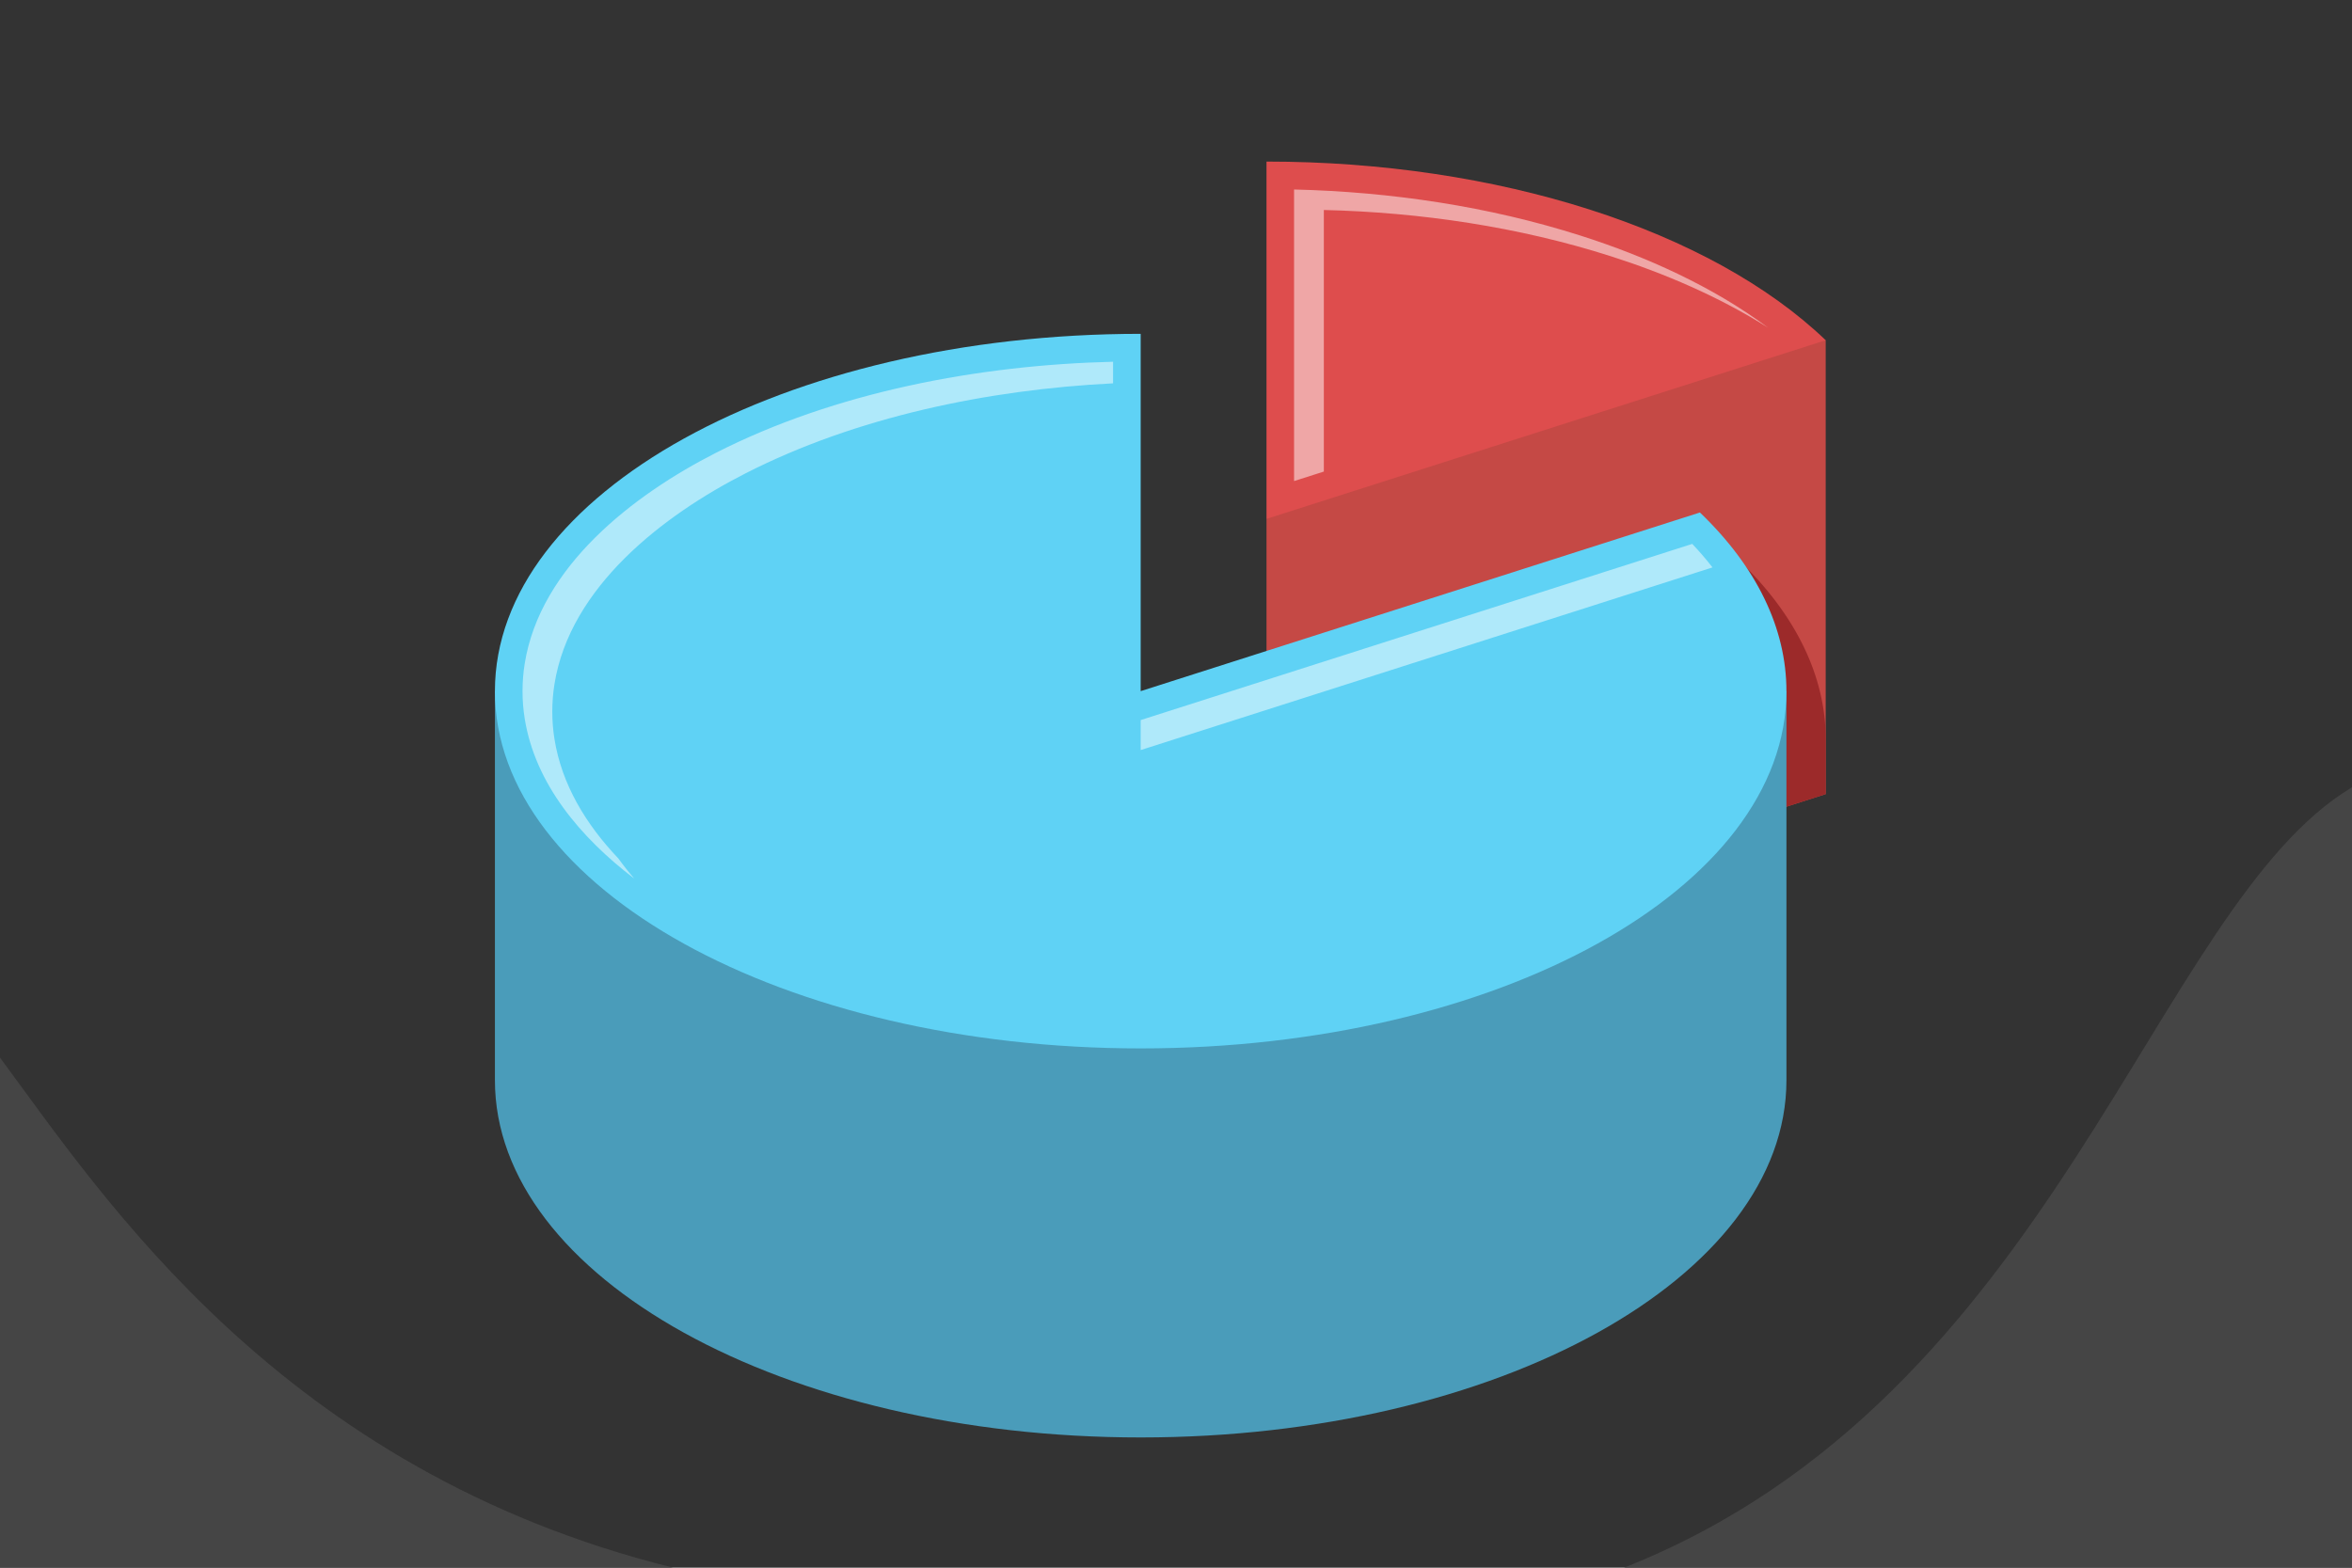
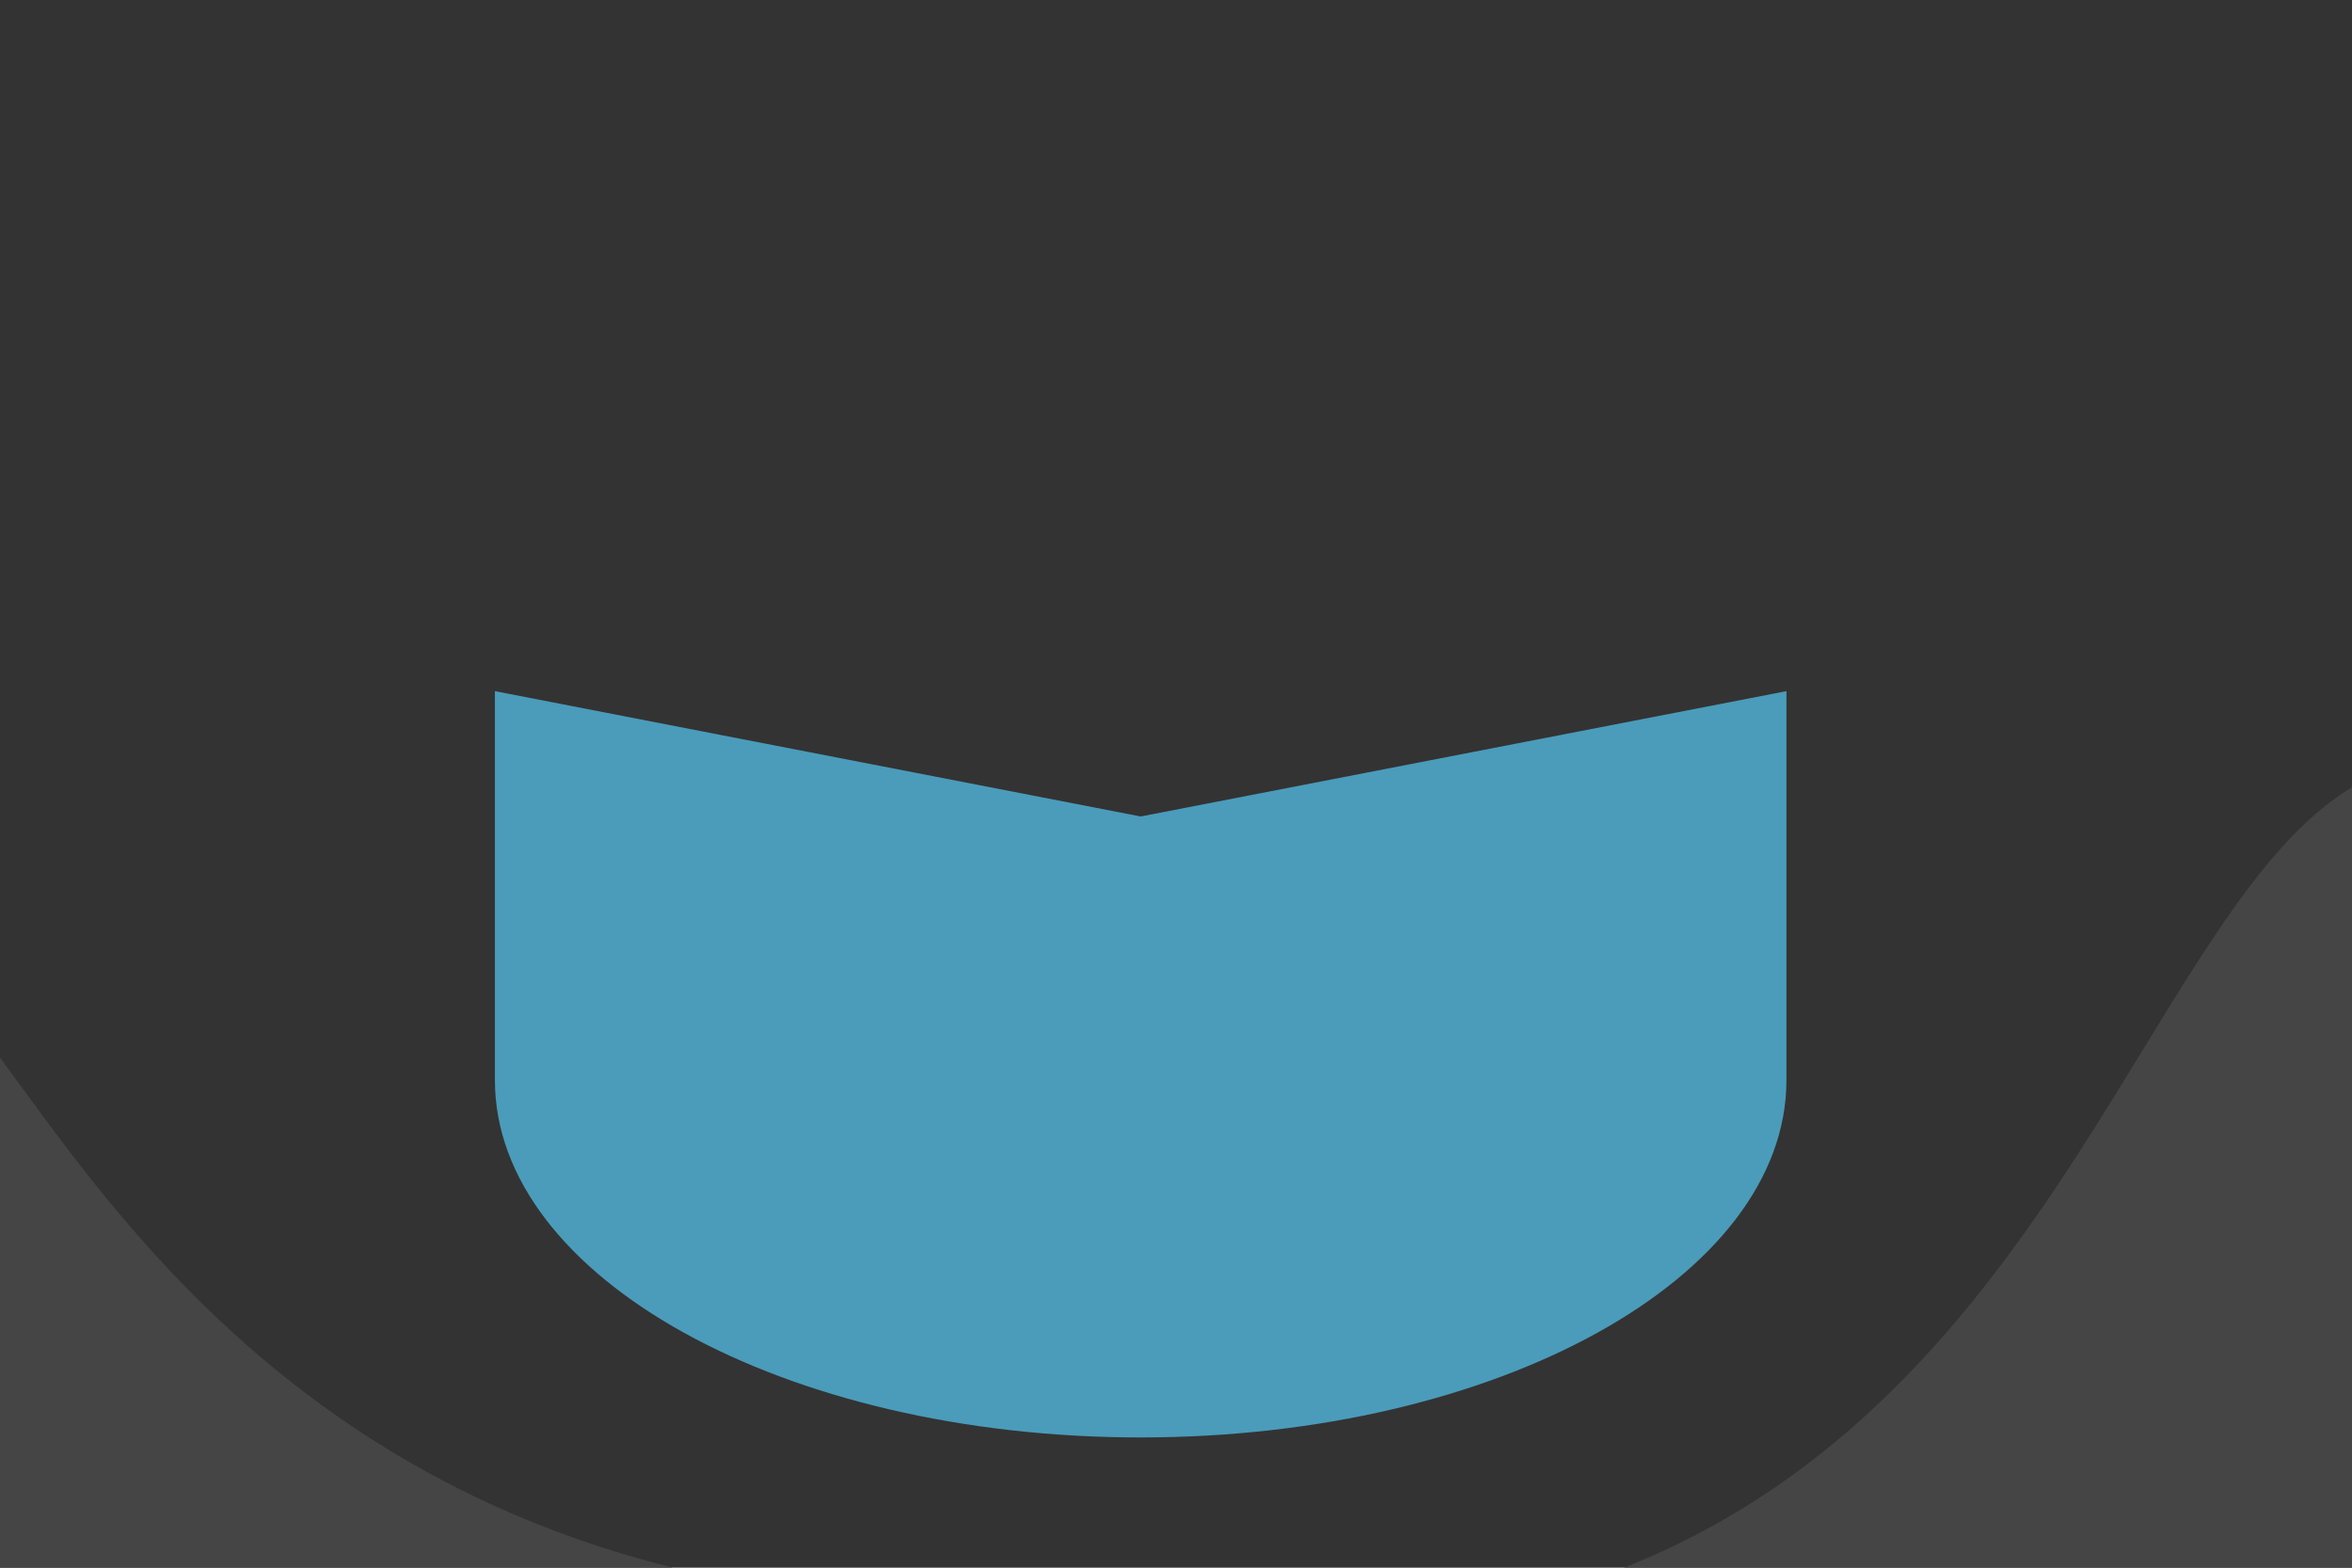
<svg xmlns="http://www.w3.org/2000/svg" xml:space="preserve" width="300px" height="200px" version="1.1" style="shape-rendering:geometricPrecision; text-rendering:geometricPrecision; image-rendering:optimizeQuality; fill-rule:evenodd; clip-rule:evenodd" viewBox="0 0 5988.9 3992.6">
  <defs>
    <style type="text/css">
   
    .fil0 {fill:#333333}
    .fil1 {fill:#454545}
    .fil4 {fill:#4A9CBA}
    .fil5 {fill:#5FD2F5}
    .fil3 {fill:#9C2A2A}
    .fil2 {fill:#C54945}
    .fil6 {fill:#DE4D4D}
    .fil7 {fill:white;fill-opacity:0.502}
   
  </style>
  </defs>
  <g id="Layer_x0020_1">
    <g id="_2965229063504">
      <g>
        <polygon class="fil0" points="0,0 5988.9,0 5988.9,3992.6 0,3992.6 " />
        <path class="fil1" d="M0 2693.6c263.7,355.6 715,1050.7 1714.1,1299l-1714.1 0 0 -1299zm5988.9 -688.5l0 1987.5 -1853.9 0c1100.4,-434 1346,-1684.2 1853.9,-1987.5z" />
      </g>
-       <path class="fil2" d="M3224.9 2477.5l0 -1156c378.4,-471.3 493.6,-712.2 1423.9,-455l0 1156 -1423.9 455z" />
-       <path class="fil3" d="M3224.9 2477.5l0 -665.3 1203.7 -384.6c144.3,138.4 220.2,295.3 220.2,455l0 139.9 -1423.9 455z" />
      <path class="fil4" d="M4548.8 2751c0,502.5 -736.2,909.9 -1644.3,909.9 -908.1,0 -1644.3,-407.4 -1644.3,-909.9l0 -990.8 1644.3 319.2 1644.3 -319.2 0 990.8z" />
-       <path class="fil5" d="M2904.5 1760.2l1424 -455c144.3,138.3 220.3,295.2 220.3,455 0,502.5 -736.2,909.9 -1644.3,909.9 -908.1,0 -1644.3,-407.4 -1644.3,-909.9 0,-502.6 736.2,-910 1644.3,-910l0 910z" />
-       <path class="fil6" d="M3224.9 1321.5l0 -910c587.4,0 1130.2,173.5 1423.9,455l-1423.9 455z" />
-       <path class="fil7" d="M2834.2 921.3c-341.9,8.3 -707.6,77.2 -1011.2,231.9 -209.5,106.7 -447.6,289.1 -487,537.3 -3.7,23 -5.5,46.3 -5.5,69.7 0,23.3 1.8,46.6 5.5,69.6 26.5,166.7 142.5,303.7 279.3,408 -14.4,-16.6 -28.1,-33.8 -40.8,-51.5 -82.2,-86.4 -144.2,-188.1 -162.7,-304.4 -3.7,-23 -5.5,-46.3 -5.5,-69.6 0,-23.4 1.8,-46.7 5.5,-69.7 39.4,-248.2 277.5,-430.6 487,-537.3 281.2,-143.3 615.8,-213 935.4,-229l0 -55zm460.9 303.9l75.8 -24.2 0 -666.2c246.1,5.9 496.7,43 730.5,117.7 135.9,43.4 276.3,103.1 401,182.3 -141.8,-105.7 -312.6,-182 -476.8,-234.4 -233.8,-74.7 -484.4,-111.9 -730.5,-117.8l0 742.6zm1065.4 219.9c-16.1,-20.8 -33.4,-40.8 -51.5,-59.9l-1404.5 448.7 0 76.4 1456 -465.2z" />
    </g>
  </g>
</svg>